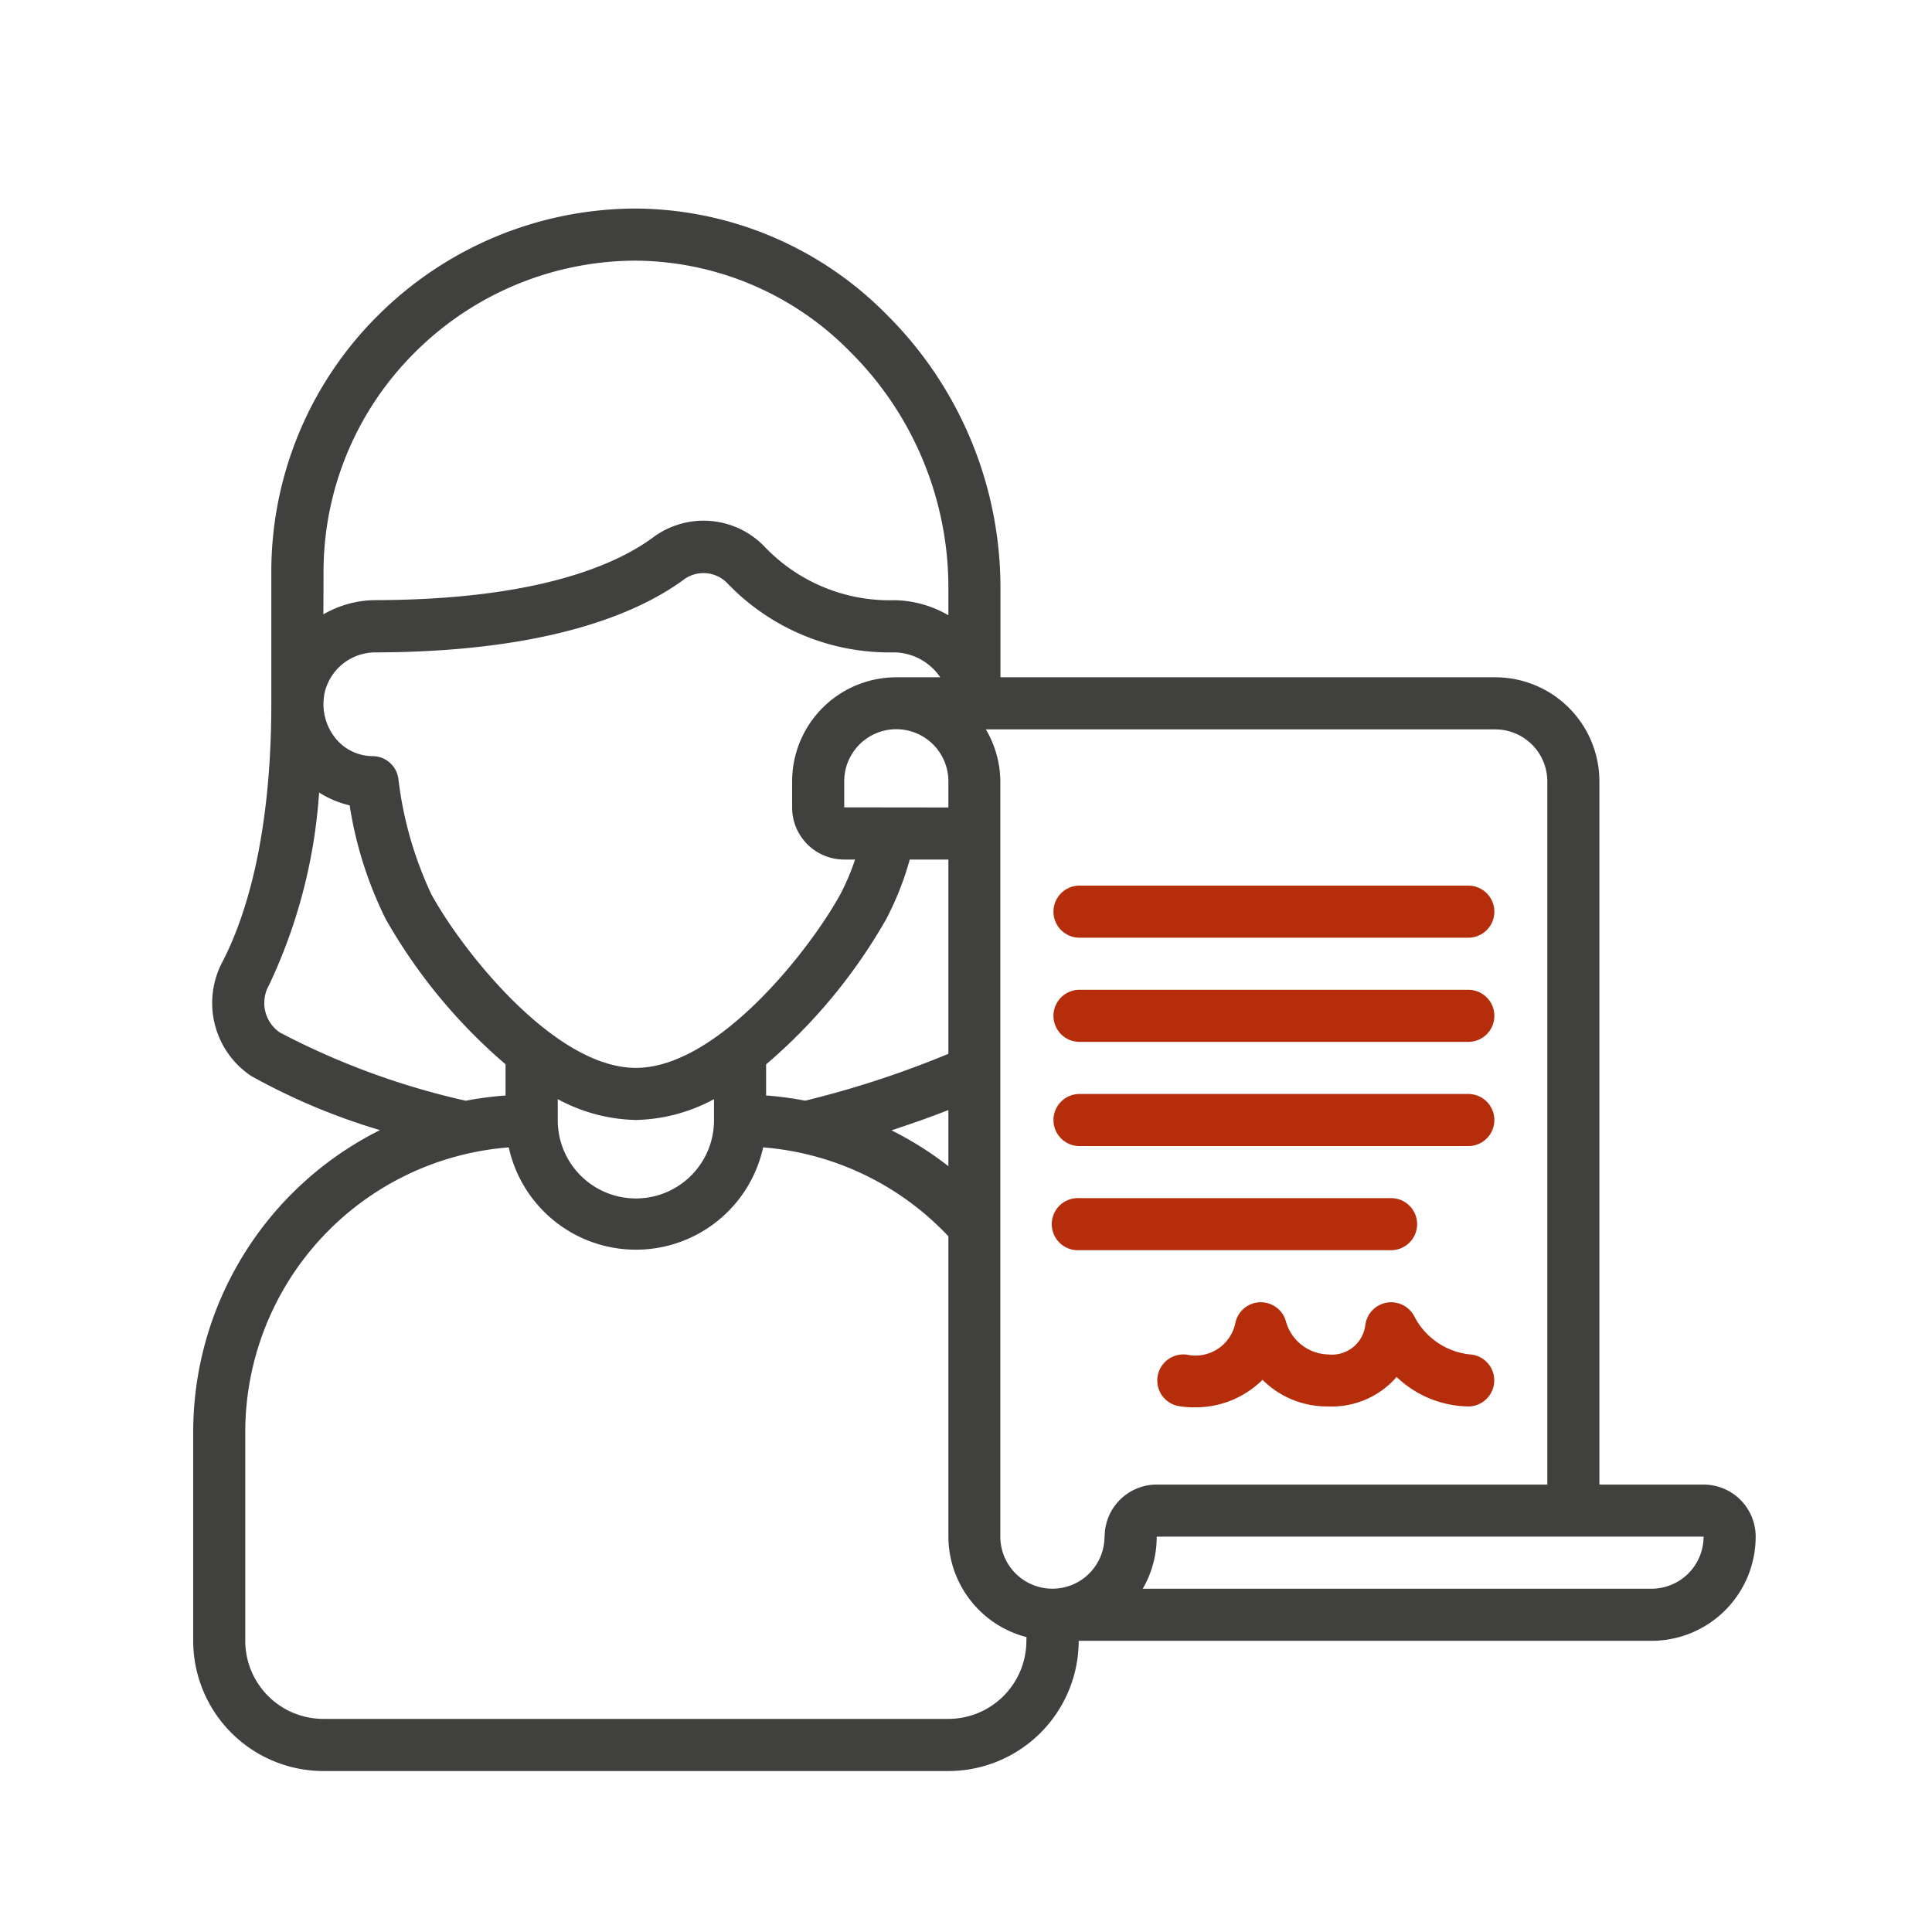
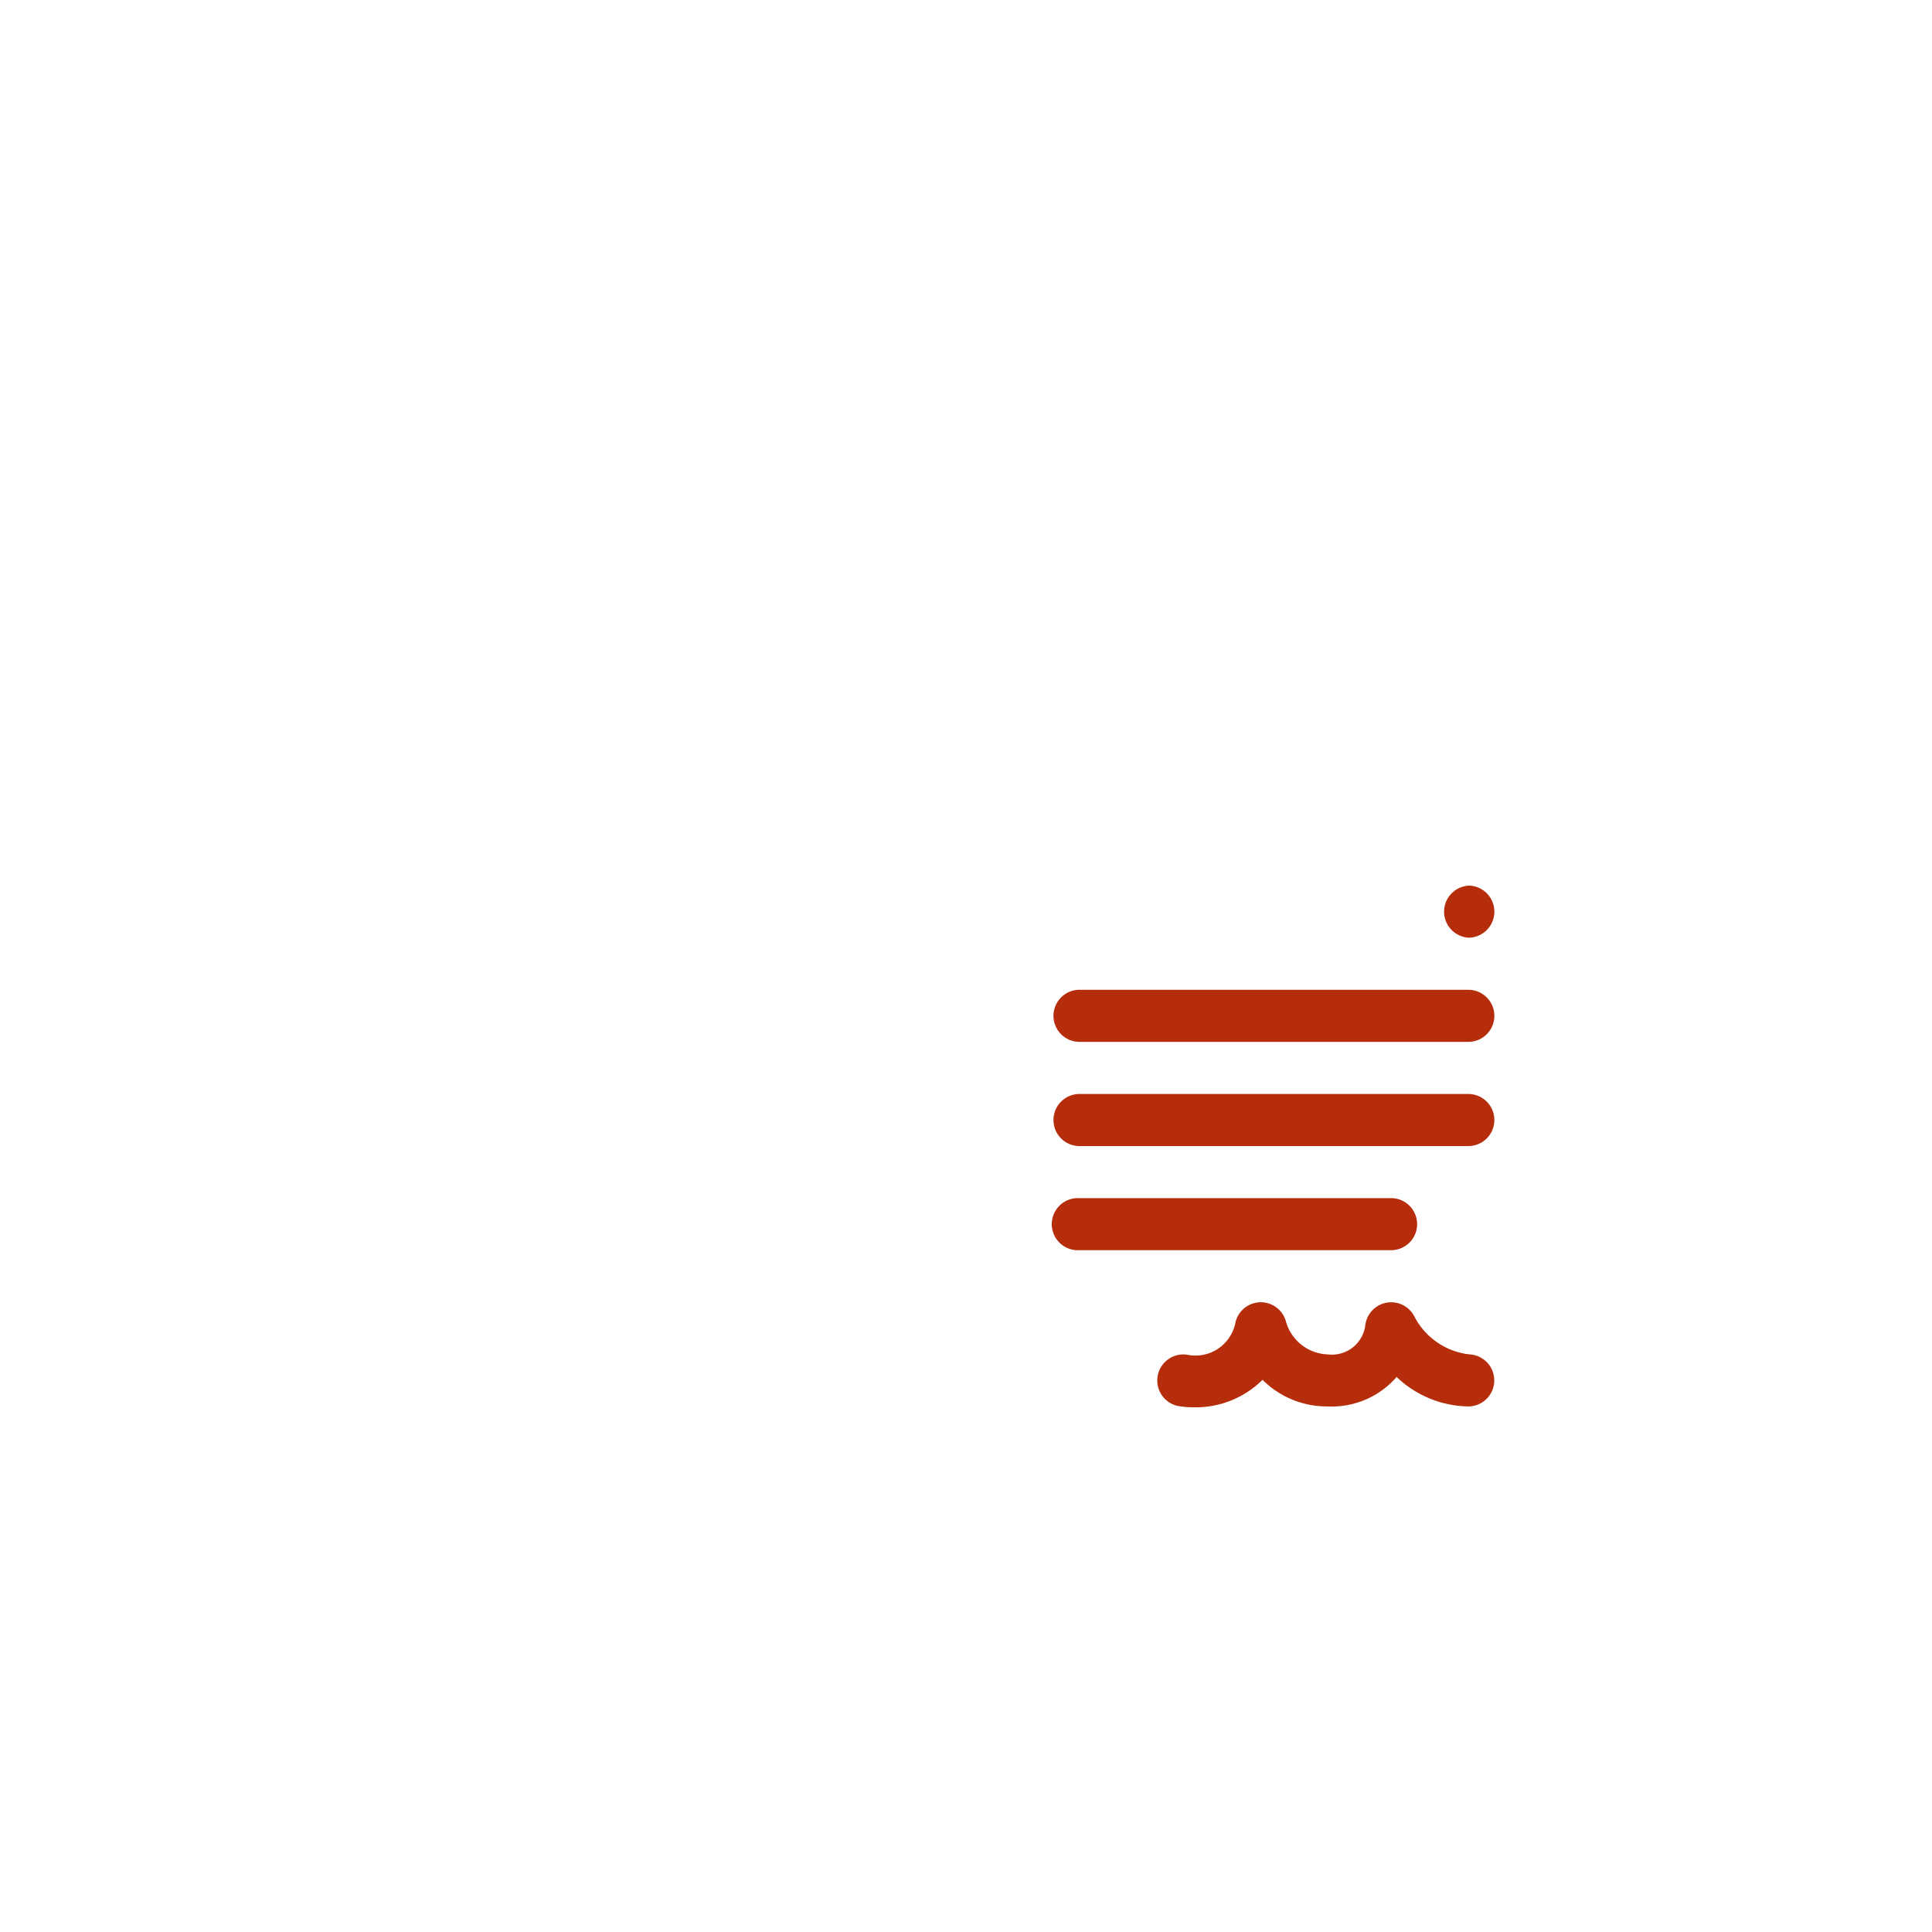
<svg xmlns="http://www.w3.org/2000/svg" width="60" height="60" viewBox="0 0 60 60">
  <defs>
    <clipPath id="a">
      <rect width="60" height="60" transform="translate(174 1990)" fill="#fff" stroke="#707070" stroke-width="1" />
    </clipPath>
    <clipPath id="b">
      <rect width="49" height="49" transform="translate(0 -0.477)" fill="#40403e" />
    </clipPath>
  </defs>
  <g transform="translate(-174 -1990)" clip-path="url(#a)">
    <g transform="translate(180 1996.477)">
      <g clip-path="url(#b)">
-         <path d="M46.906,39.628H43.671V17.792a3.235,3.235,0,0,0-3.235-3.235H25.07V11.7a11.957,11.957,0,0,0-3.538-8.411A11.024,11.024,0,0,0,13.748,0h-.081A11.363,11.363,0,0,0,5.742,3.316a11.216,11.216,0,0,0-3.316,8.006v4.044c0,4.2-.822,6.678-1.512,8.017a2.725,2.725,0,0,0,.89,3.558A19.787,19.787,0,0,0,5.8,28.62,10.485,10.485,0,0,0,0,38.01v6.47a4.048,4.048,0,0,0,4.044,4.044H23.453A4.049,4.049,0,0,0,27.5,44.48H45.289a3.235,3.235,0,0,0,3.235-3.235,1.617,1.617,0,0,0-1.617-1.617M4.048,11.322A9.6,9.6,0,0,1,6.89,4.462a9.733,9.733,0,0,1,6.792-2.844h.062a9.417,9.417,0,0,1,6.648,2.819A10.328,10.328,0,0,1,23.453,11.7v.93a3.435,3.435,0,0,0-1.668-.467,5.365,5.365,0,0,1-4.013-1.634,2.628,2.628,0,0,0-3.512-.3c-1.2.874-3.666,1.919-8.6,1.932a3.258,3.258,0,0,0-1.617.441ZM19.005,27.706a10.311,10.311,0,0,0-1.213-.162v-.966A16.935,16.935,0,0,0,21.52,22.07a9.334,9.334,0,0,0,.733-1.852h1.2V26.25a30.278,30.278,0,0,1-4.448,1.456m4.448.29v1.744a10.456,10.456,0,0,0-1.767-1.114c.691-.226,1.282-.438,1.767-.63m-3.235-9.4v-.809a1.617,1.617,0,1,1,3.235,0V18.6ZM4.067,15.106a1.618,1.618,0,0,1,1.6-1.322c5.362-.015,8.149-1.227,9.543-2.242a1.028,1.028,0,0,1,1.375.091,6.964,6.964,0,0,0,5.167,2.15,1.757,1.757,0,0,1,1.448.774H21.835A3.235,3.235,0,0,0,18.6,17.792V18.6a1.617,1.617,0,0,0,1.617,1.617h.337a7.126,7.126,0,0,1-.455,1.076c-.922,1.689-3.8,5.394-6.352,5.394s-5.43-3.7-6.352-5.394a11.61,11.61,0,0,1-1.021-3.566.809.809,0,0,0-.8-.721,1.5,1.5,0,0,1-1.138-.535,1.689,1.689,0,0,1-.366-1.365M16.174,27.658v.658a2.426,2.426,0,1,1-4.852,0v-.658a5.315,5.315,0,0,0,2.426.647,5.315,5.315,0,0,0,2.426-.647M2.679,25.58a1.113,1.113,0,0,1-.328-1.456,16.523,16.523,0,0,0,1.559-5.989,3.1,3.1,0,0,0,.949.4,12.075,12.075,0,0,0,1.118,3.527A16.915,16.915,0,0,0,9.7,26.575v.97a10.786,10.786,0,0,0-1.235.162,23.36,23.36,0,0,1-5.79-2.128m23.2,18.9a2.426,2.426,0,0,1-2.426,2.426H4.044A2.426,2.426,0,0,1,1.617,44.48V38.01A8.871,8.871,0,0,1,9.8,29.156a4.044,4.044,0,0,0,7.9,0,8.861,8.861,0,0,1,5.753,2.761v9.328a3.235,3.235,0,0,0,2.426,3.12Zm2.426-3.235a1.617,1.617,0,1,1-3.235,0V17.792a3.2,3.2,0,0,0-.45-1.617H40.436a1.617,1.617,0,0,1,1.617,1.617V39.628H29.923a1.617,1.617,0,0,0-1.617,1.617m16.983,1.617h-15.8a3.21,3.21,0,0,0,.434-1.617H46.906a1.617,1.617,0,0,1-1.617,1.617" transform="translate(0)" fill="#40403e" />
        <path d="M282.409,291.751H294.54a.809.809,0,0,0,0-1.617H282.409a.809.809,0,0,0,0,1.617" transform="translate(-254.912 -262.636)" fill="#b52d0b" />
        <path d="M292.922,325.076a.809.809,0,0,0-.809-.809h-9.7a.809.809,0,1,0,0,1.617h9.7a.809.809,0,0,0,.809-.809" transform="translate(-254.912 -293.535)" fill="#b52d0b" />
-         <path d="M282.409,223.483H294.54a.809.809,0,0,0,0-1.617H282.409a.809.809,0,0,0,0,1.617" transform="translate(-254.912 -200.839)" fill="#b52d0b" />
+         <path d="M282.409,223.483H294.54a.809.809,0,0,0,0-1.617a.809.809,0,0,0,0,1.617" transform="translate(-254.912 -200.839)" fill="#b52d0b" />
        <path d="M282.409,257.617H294.54a.809.809,0,0,0,0-1.617H282.409a.809.809,0,0,0,0,1.617" transform="translate(-254.912 -231.738)" fill="#b52d0b" />
        <path d="M325.565,360.008a2.2,2.2,0,0,1-1.7-1.17.809.809,0,0,0-1.528.272,1.044,1.044,0,0,1-1.156.9,1.4,1.4,0,0,1-1.307-1.02.809.809,0,0,0-.781-.6h-.01a.809.809,0,0,0-.776.618,1.266,1.266,0,0,1-1.473,1.017l-.036-.007a.809.809,0,0,0-.268,1.595,2.792,2.792,0,0,0,.485.039,2.944,2.944,0,0,0,2.131-.854,2.825,2.825,0,0,0,2.035.827,2.664,2.664,0,0,0,2.129-.915,3.291,3.291,0,0,0,2.252.915.809.809,0,0,0,0-1.617" transform="translate(-285.937 -324.424)" fill="#b52d0b" />
      </g>
    </g>
  </g>
</svg>